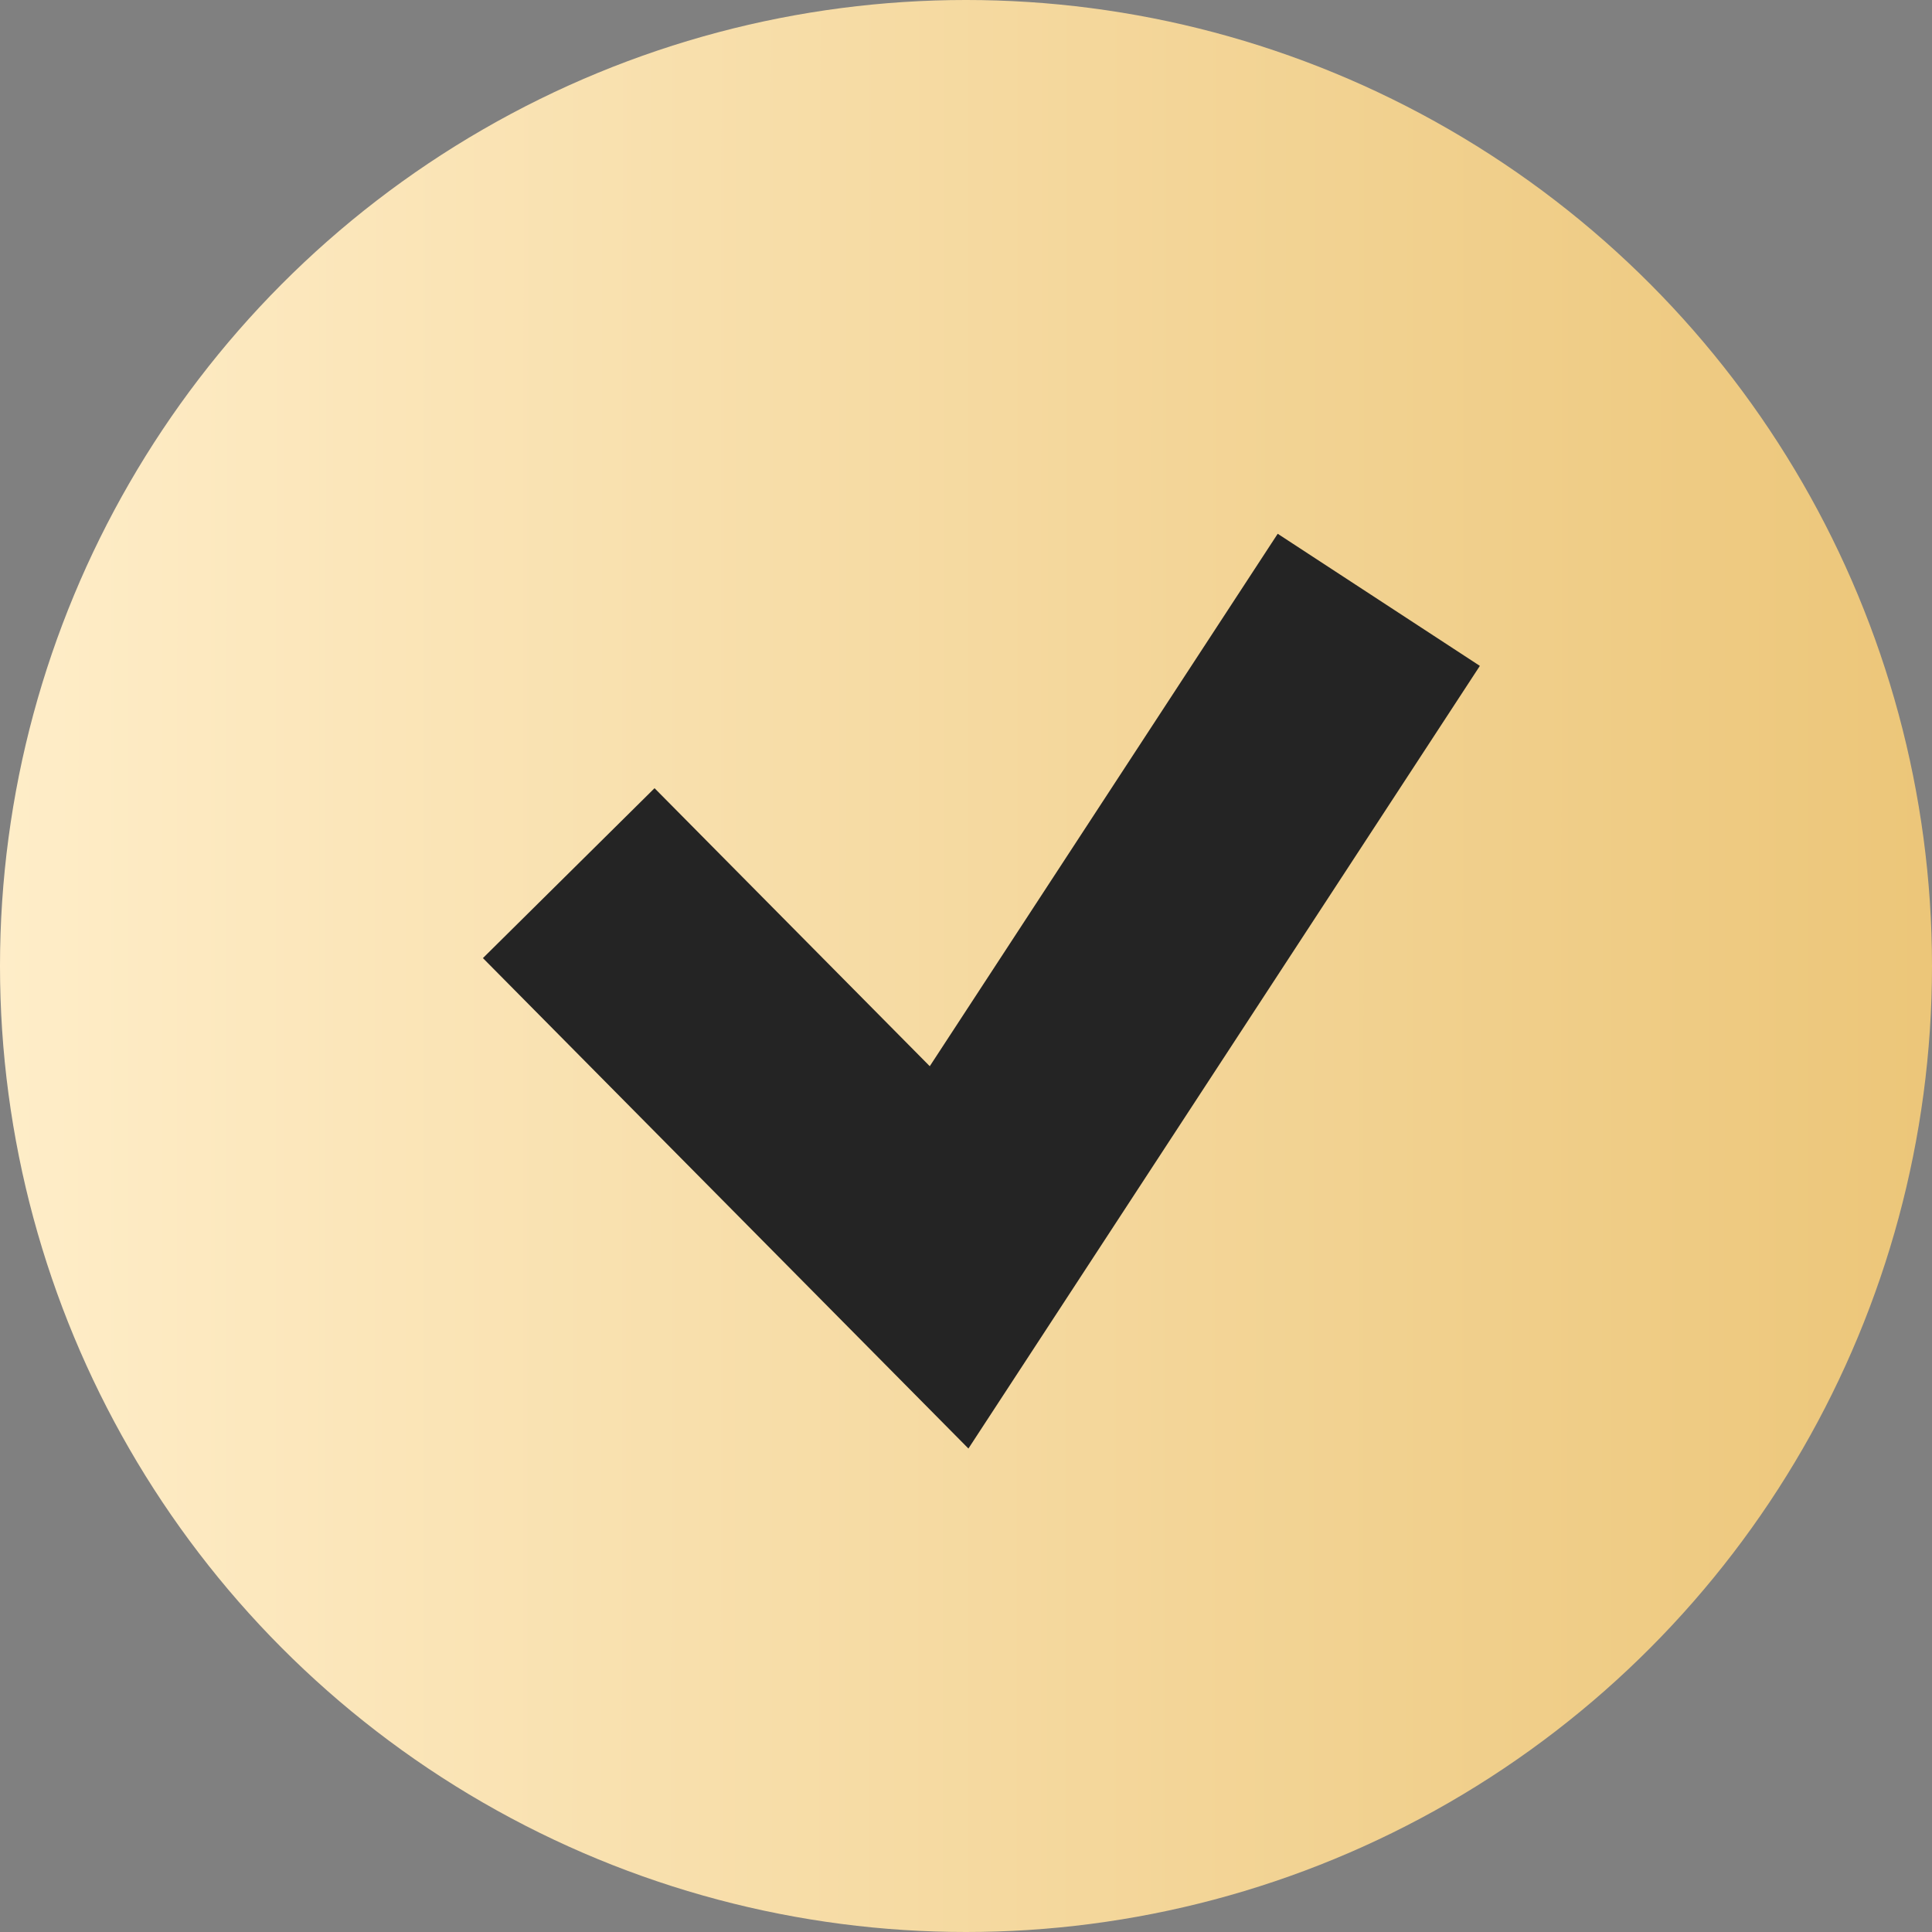
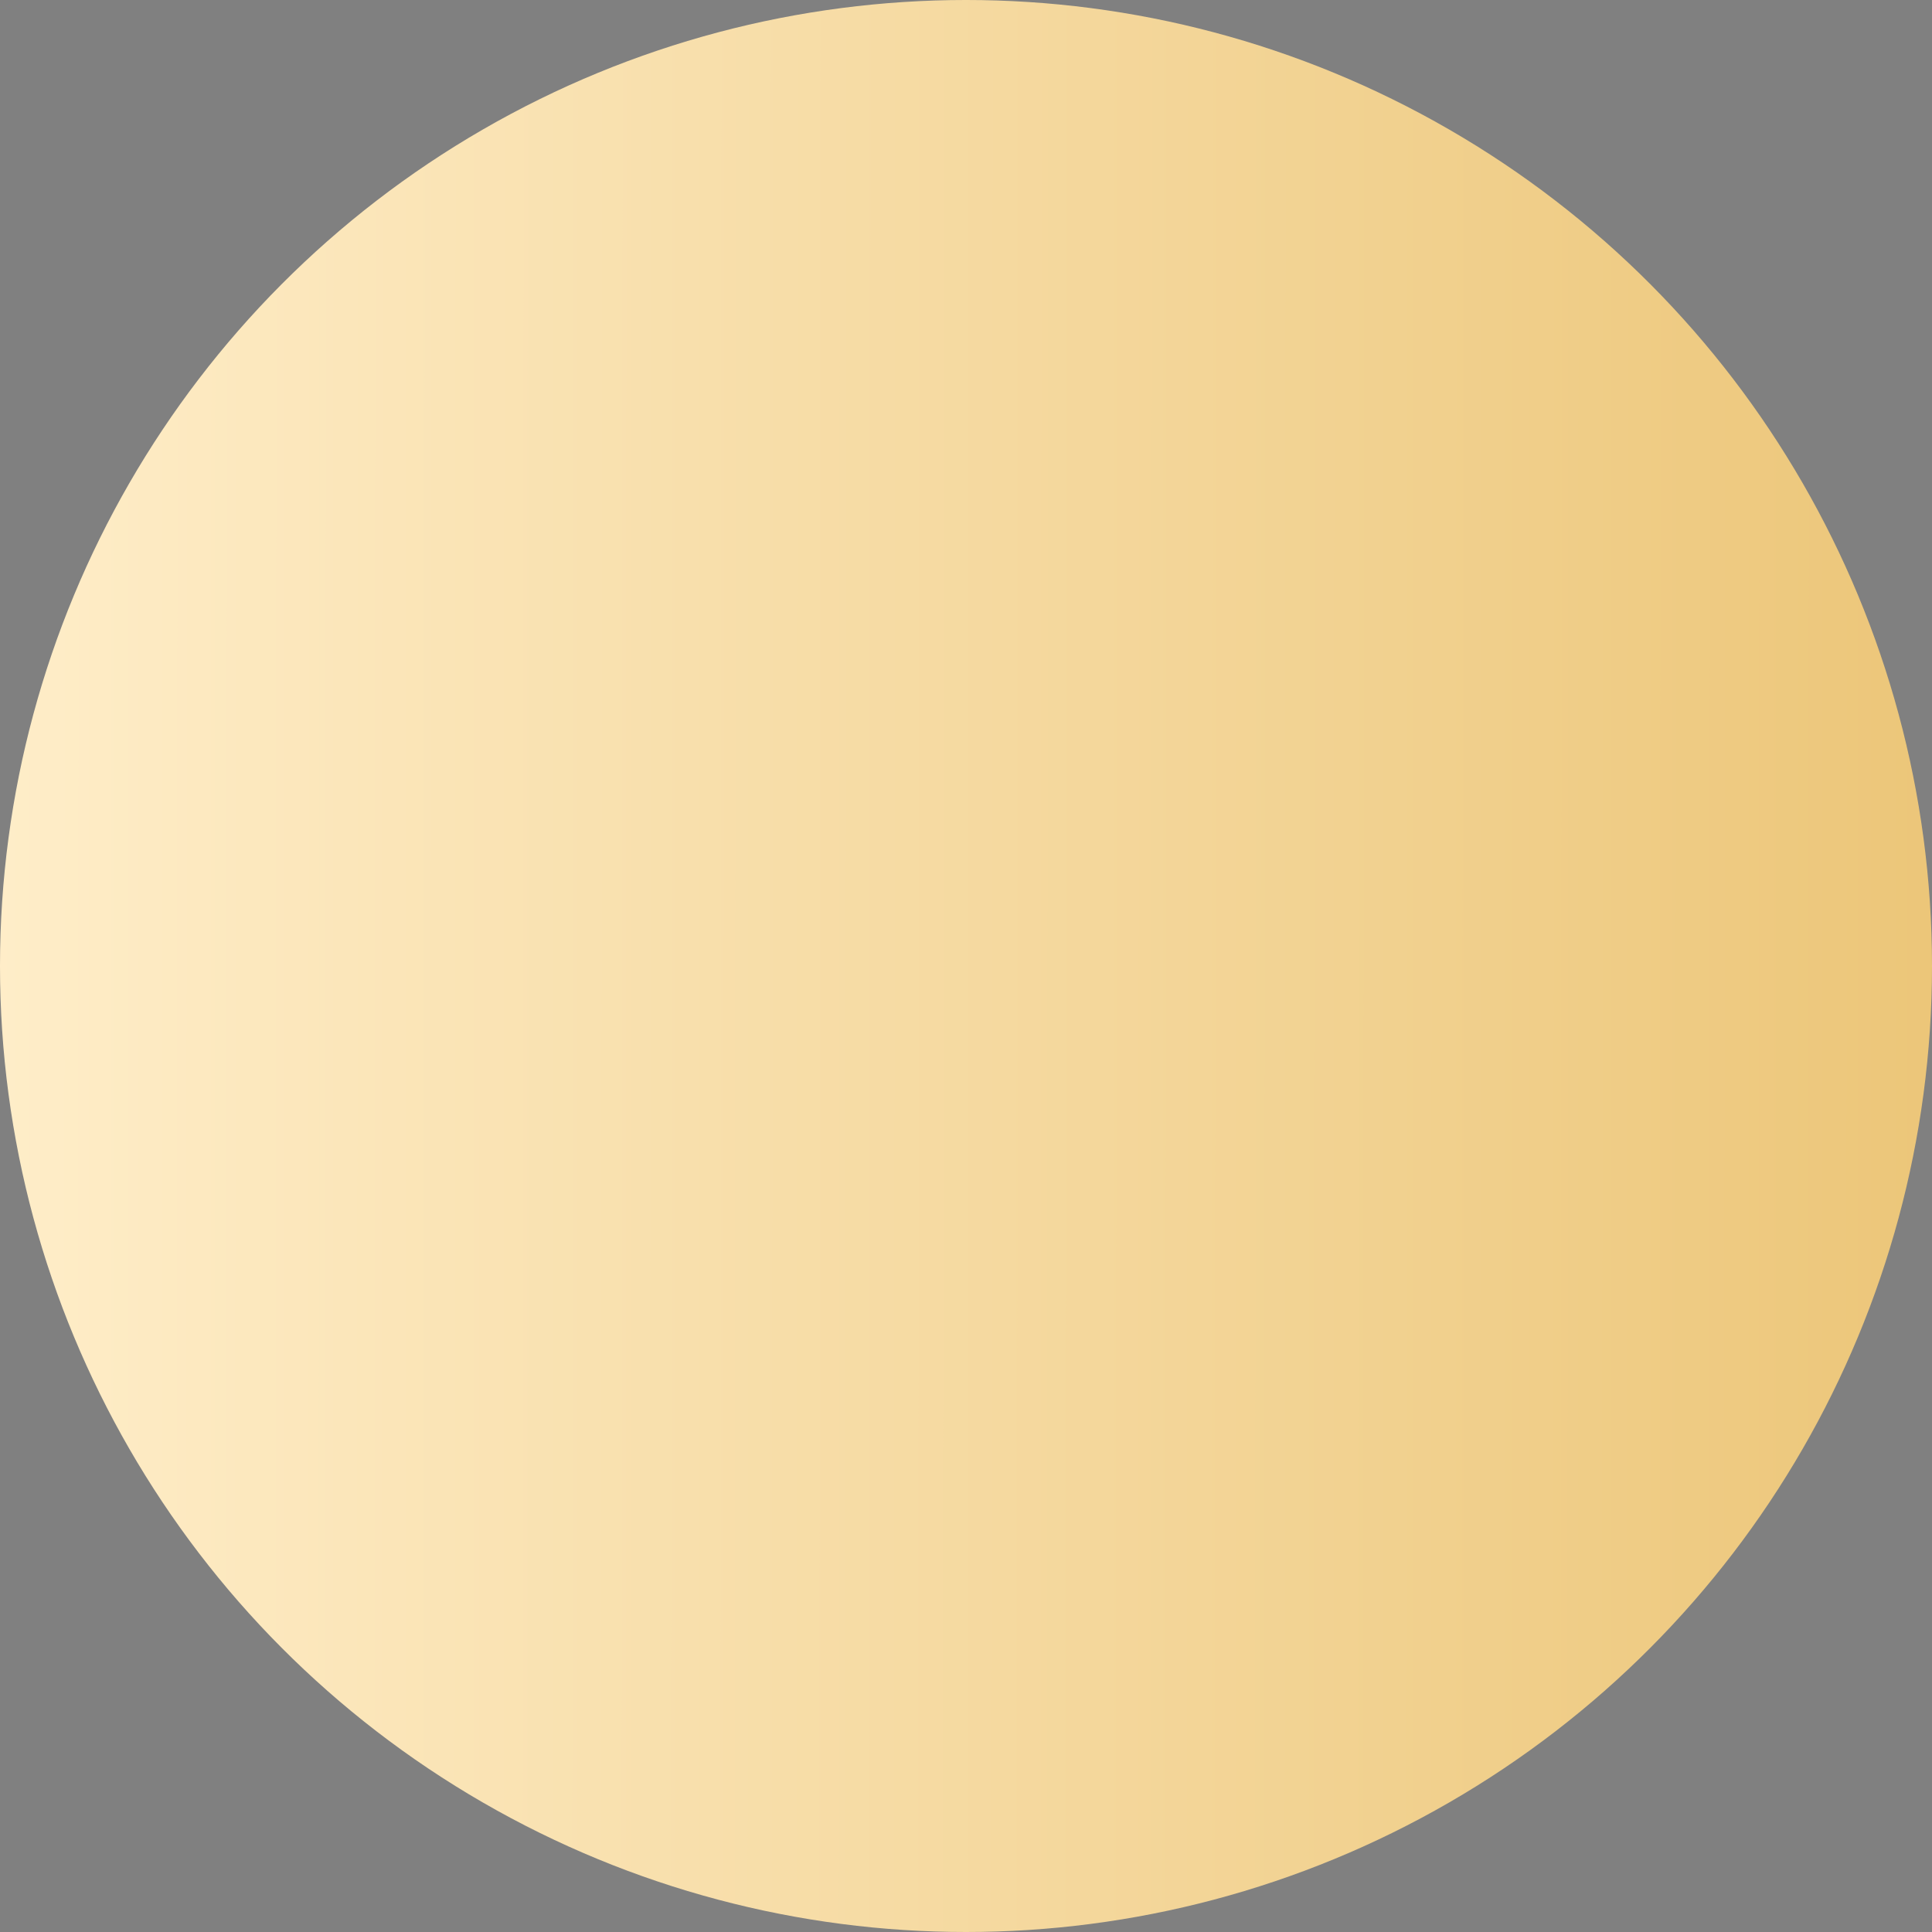
<svg xmlns="http://www.w3.org/2000/svg" width="32" height="32" viewBox="0 0 32 32" fill="none">
  <rect x="0" y="0" width="32" height="32" fill="#808080" stroke="none" />
  <circle cx="16" cy="16" r="16" fill="url(#paint0_linear_232_612)" />
-   <path d="M9.42 14.462L15.72 20.826L22.837 9.935" stroke="#242424" stroke-width="4" />
  <defs>
    <linearGradient id="paint0_linear_232_612" x1="-0.756" y1="21.882" x2="32.001" y2="21.899" gradientUnits="userSpaceOnUse">
      <stop stop-color="#FFEECA" />
      <stop offset="1" stop-color="#ECC679" />
    </linearGradient>
  </defs>
</svg>